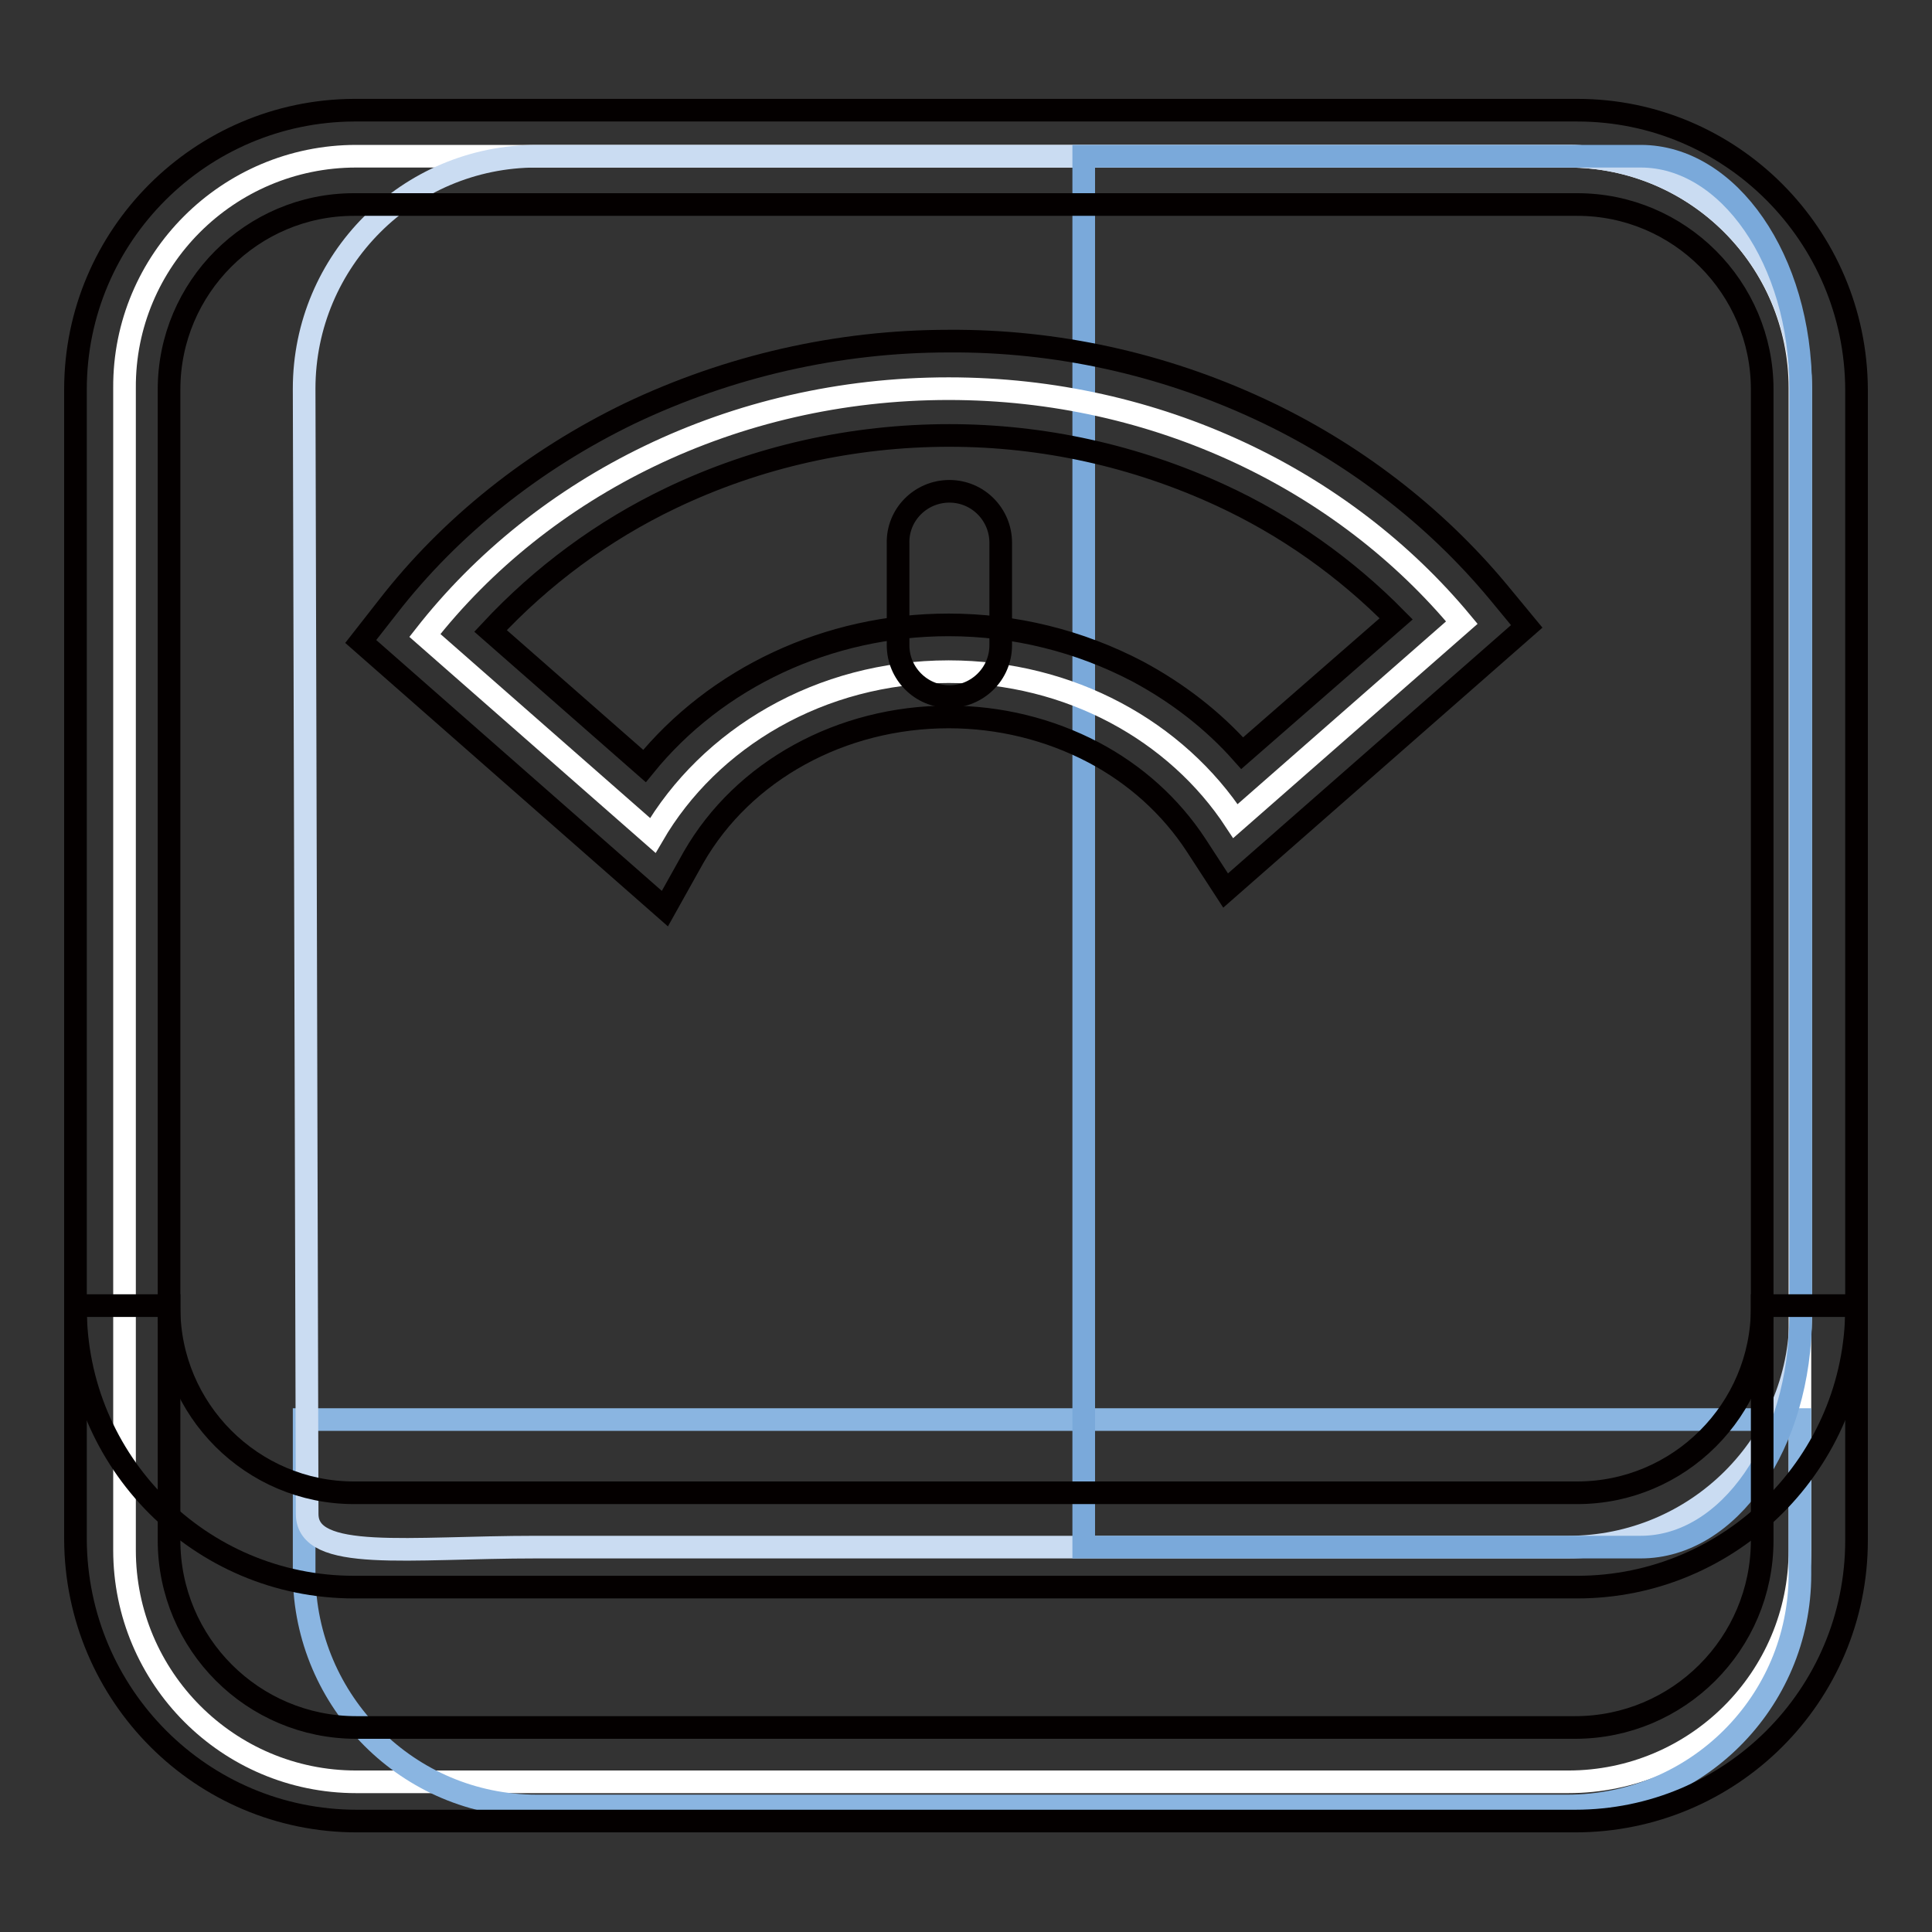
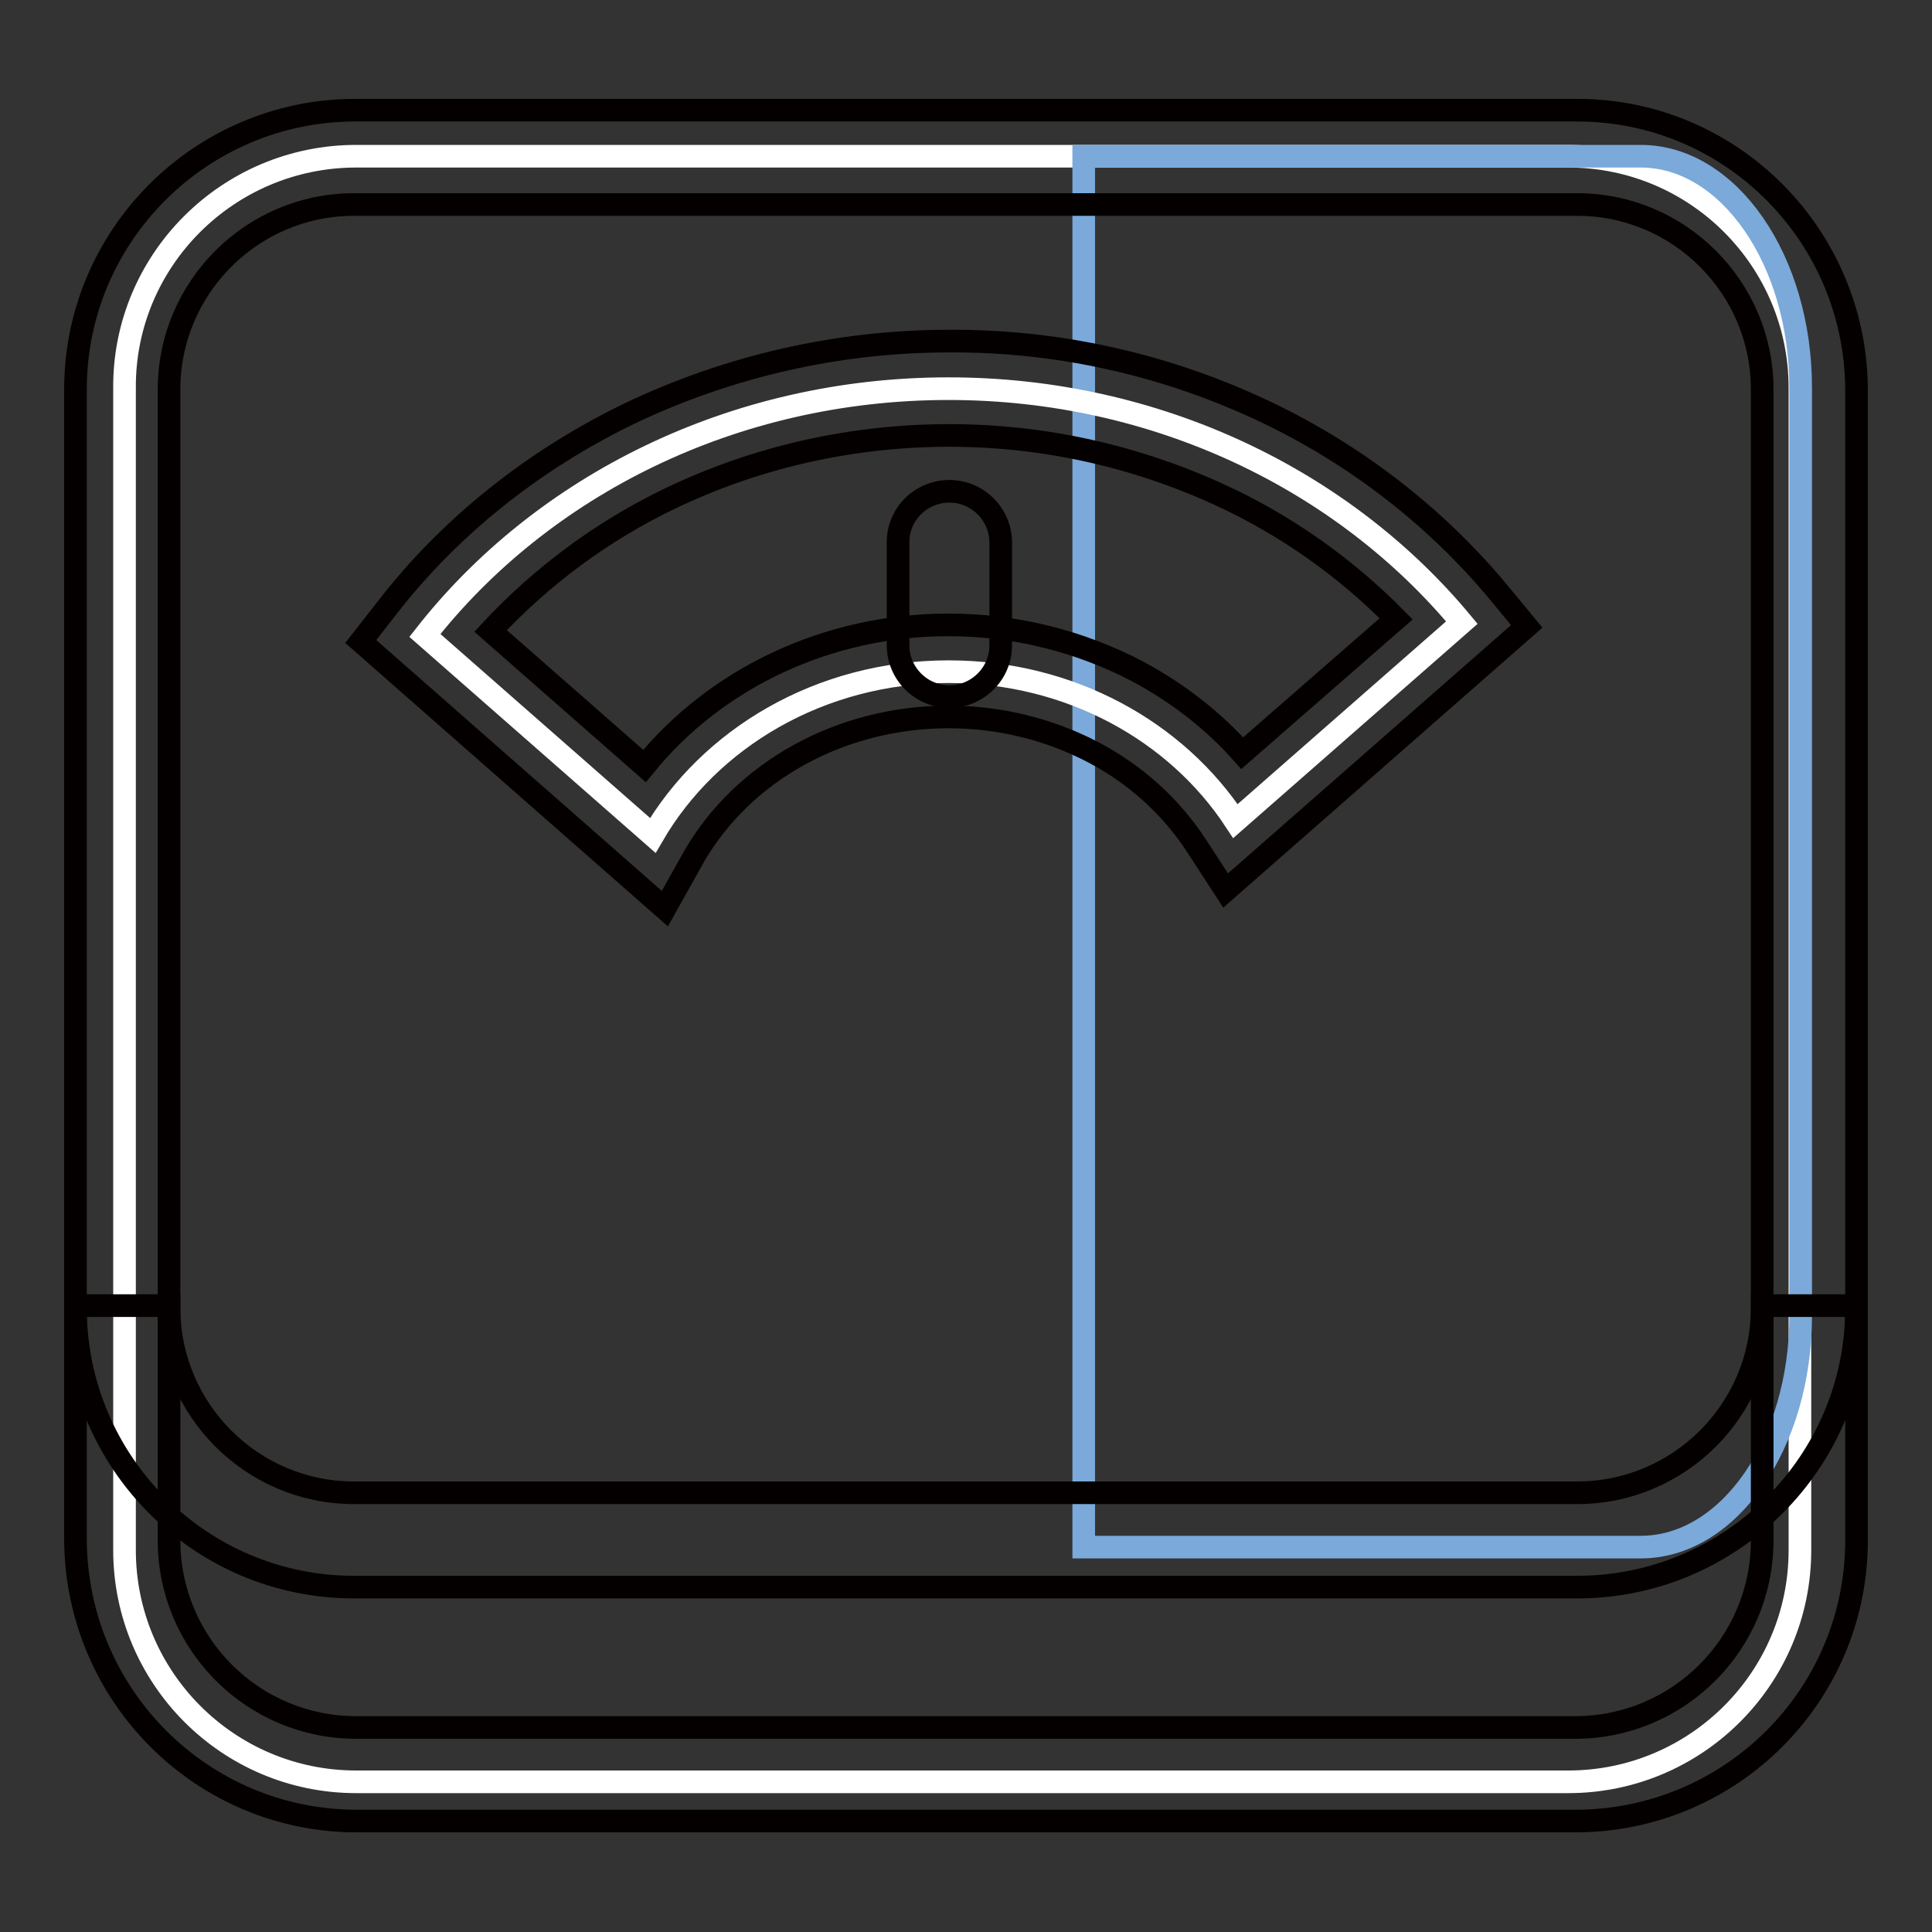
<svg xmlns="http://www.w3.org/2000/svg" version="1.1" x="0px" y="0px" viewBox="0 0 256 256" enable-background="new 0 0 256 256" xml:space="preserve">
  <rect x="0" y="0" width="256" height="256" fill="#333333" stroke="none" />
  <g>
    <path stroke-width="3" fill-opacity="0" stroke="#ffffff" d="M47.2,20.7h160.6c17,0,30.7,13.8,30.7,30.7l0,0v154c0,17-13.8,30.7-30.7,30.7H47.2 c-17,0-30.7-13.8-30.7-30.7v-154C16.4,34.5,30.2,20.7,47.2,20.7L47.2,20.7z" />
-     <path stroke-width="3" fill-opacity="0" stroke="#8ab5e1" d="M238.5,188.1v20.5c0,17-13.8,30.7-30.8,30.7l0,0H71.1c-17,0-30.7-13.8-30.8-30.7v0v-20.5H238.5z" />
-     <path stroke-width="3" fill-opacity="0" stroke="#cadcf2" d="M71.1,20.7h136.7c17,0,30.7,13.8,30.8,30.7l0,0v122.9c0,17-13.8,30.7-30.8,30.7l0,0H71.1 c-17,0-30.4,2-30.4-4.4L40.3,51.5C40.3,34.5,54.1,20.7,71.1,20.7C71.1,20.7,71.1,20.7,71.1,20.7z" />
    <path stroke-width="3" fill-opacity="0" stroke="#7aa9da" d="M143.6,20.7h73.8c11.7,0,21.2,13.8,21.2,30.7v122.9c0,17-9.5,30.7-21.2,30.7h-73.8V20.7z" />
    <path stroke-width="3" fill-opacity="0" stroke="#ffffff" d="M56.3,84.2c15.5-19.8,40.8-32.7,69.4-32.7c27.7,0,52.4,12.2,68,31l-30,26.3c-7.8-11.9-21.9-19.8-38-19.8 c-17,0-31.7,8.8-39.2,21.7L56.3,84.2z" />
    <path stroke-width="3" fill-opacity="0" stroke="#040000" d="M208.7,241.3H47.3c-20.6,0-37.2-16.7-37.3-37.3V173h12.4v31.1c0,13.7,11.1,24.8,24.8,24.8h161.5 c13.7,0,24.8-11.1,24.8-24.8V173H246v31.1C246,224.7,229.3,241.3,208.7,241.3z" />
    <path stroke-width="3" fill-opacity="0" stroke="#040000" d="M209,210.3H46.9c-20.4,0-36.9-16.6-36.9-37V51.6c0-20.4,16.6-36.9,36.9-37H209c20.4,0,36.9,16.6,37,37 v121.7C246,193.7,229.4,210.3,209,210.3z M46.9,27.1c-13.5,0-24.5,11-24.5,24.5v121.7c0,13.5,11,24.5,24.5,24.5H209 c13.5,0,24.5-11,24.5-24.5V51.6c0-13.5-11-24.5-24.5-24.5H46.9z" />
    <path stroke-width="3" fill-opacity="0" stroke="#040000" d="M88.1,120.4L47.8,85l3.6-4.6c8.3-10.7,19.4-19.5,32-25.6c13.2-6.3,27.7-9.6,42.3-9.6 c14.2-0.1,28.3,3,41.2,9c12.3,5.7,23.2,14.1,31.6,24.2l3.8,4.6l-39.9,35l-3.9-6c-3.4-5.2-8.1-9.4-13.6-12.3 c-5.9-3.1-12.5-4.7-19.2-4.7c-14.2,0-27.2,7.1-33.8,18.6L88.1,120.4z M65,83.6l20.4,17.9c9.5-11.7,24.3-18.7,40.3-18.7 c8.7,0,17.3,2.1,25.1,6.2c5.2,2.8,9.9,6.4,13.8,10.8L185,82c-6.7-6.8-14.6-12.4-23.3-16.4c-11.3-5.2-23.5-7.9-35.9-7.9 c-12.8,0-25.4,2.8-36.9,8.3C79.9,70.3,71.8,76.3,65,83.6L65,83.6z" />
    <path stroke-width="3" fill-opacity="0" stroke="#040000" d="M125.8,65.1c3.8,0,6.8,3.1,6.8,6.8l0,0v13.6c0,3.8-3.1,6.8-6.8,6.8l0,0c-3.8,0-6.8-3.1-6.8-6.8l0,0V72 C118.9,68.2,122,65.1,125.8,65.1L125.8,65.1z" />
  </g>
</svg>